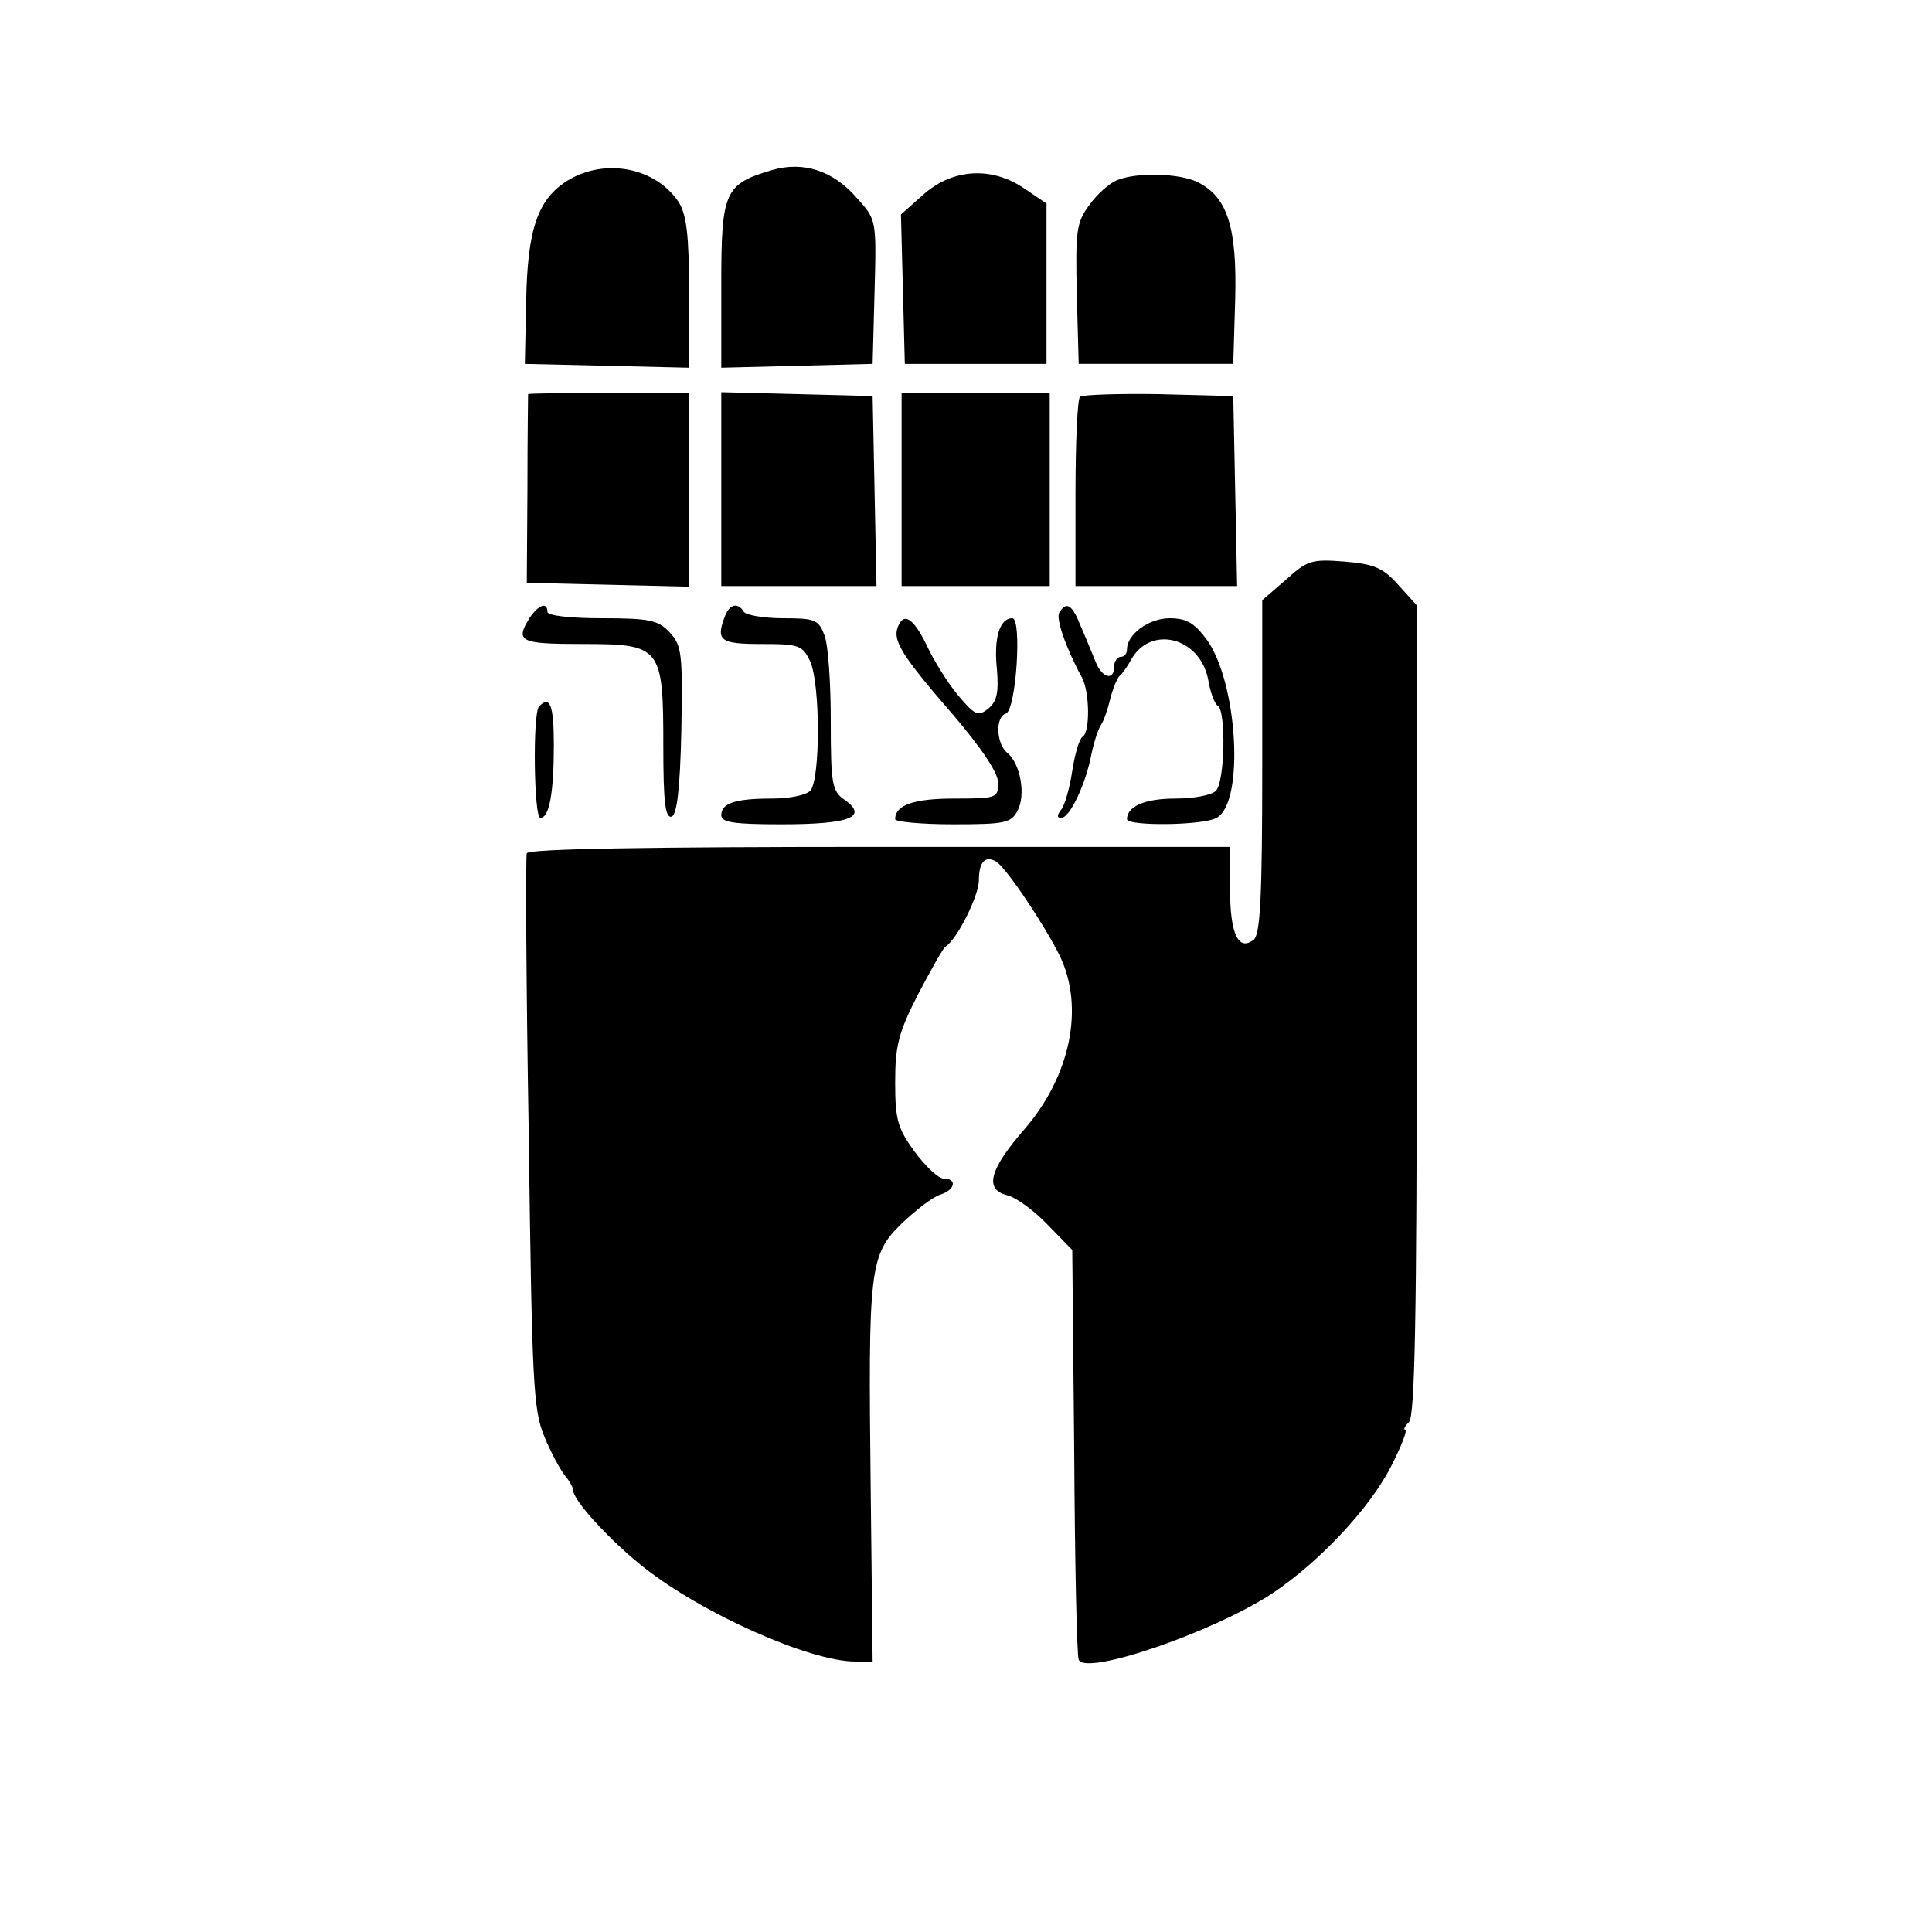
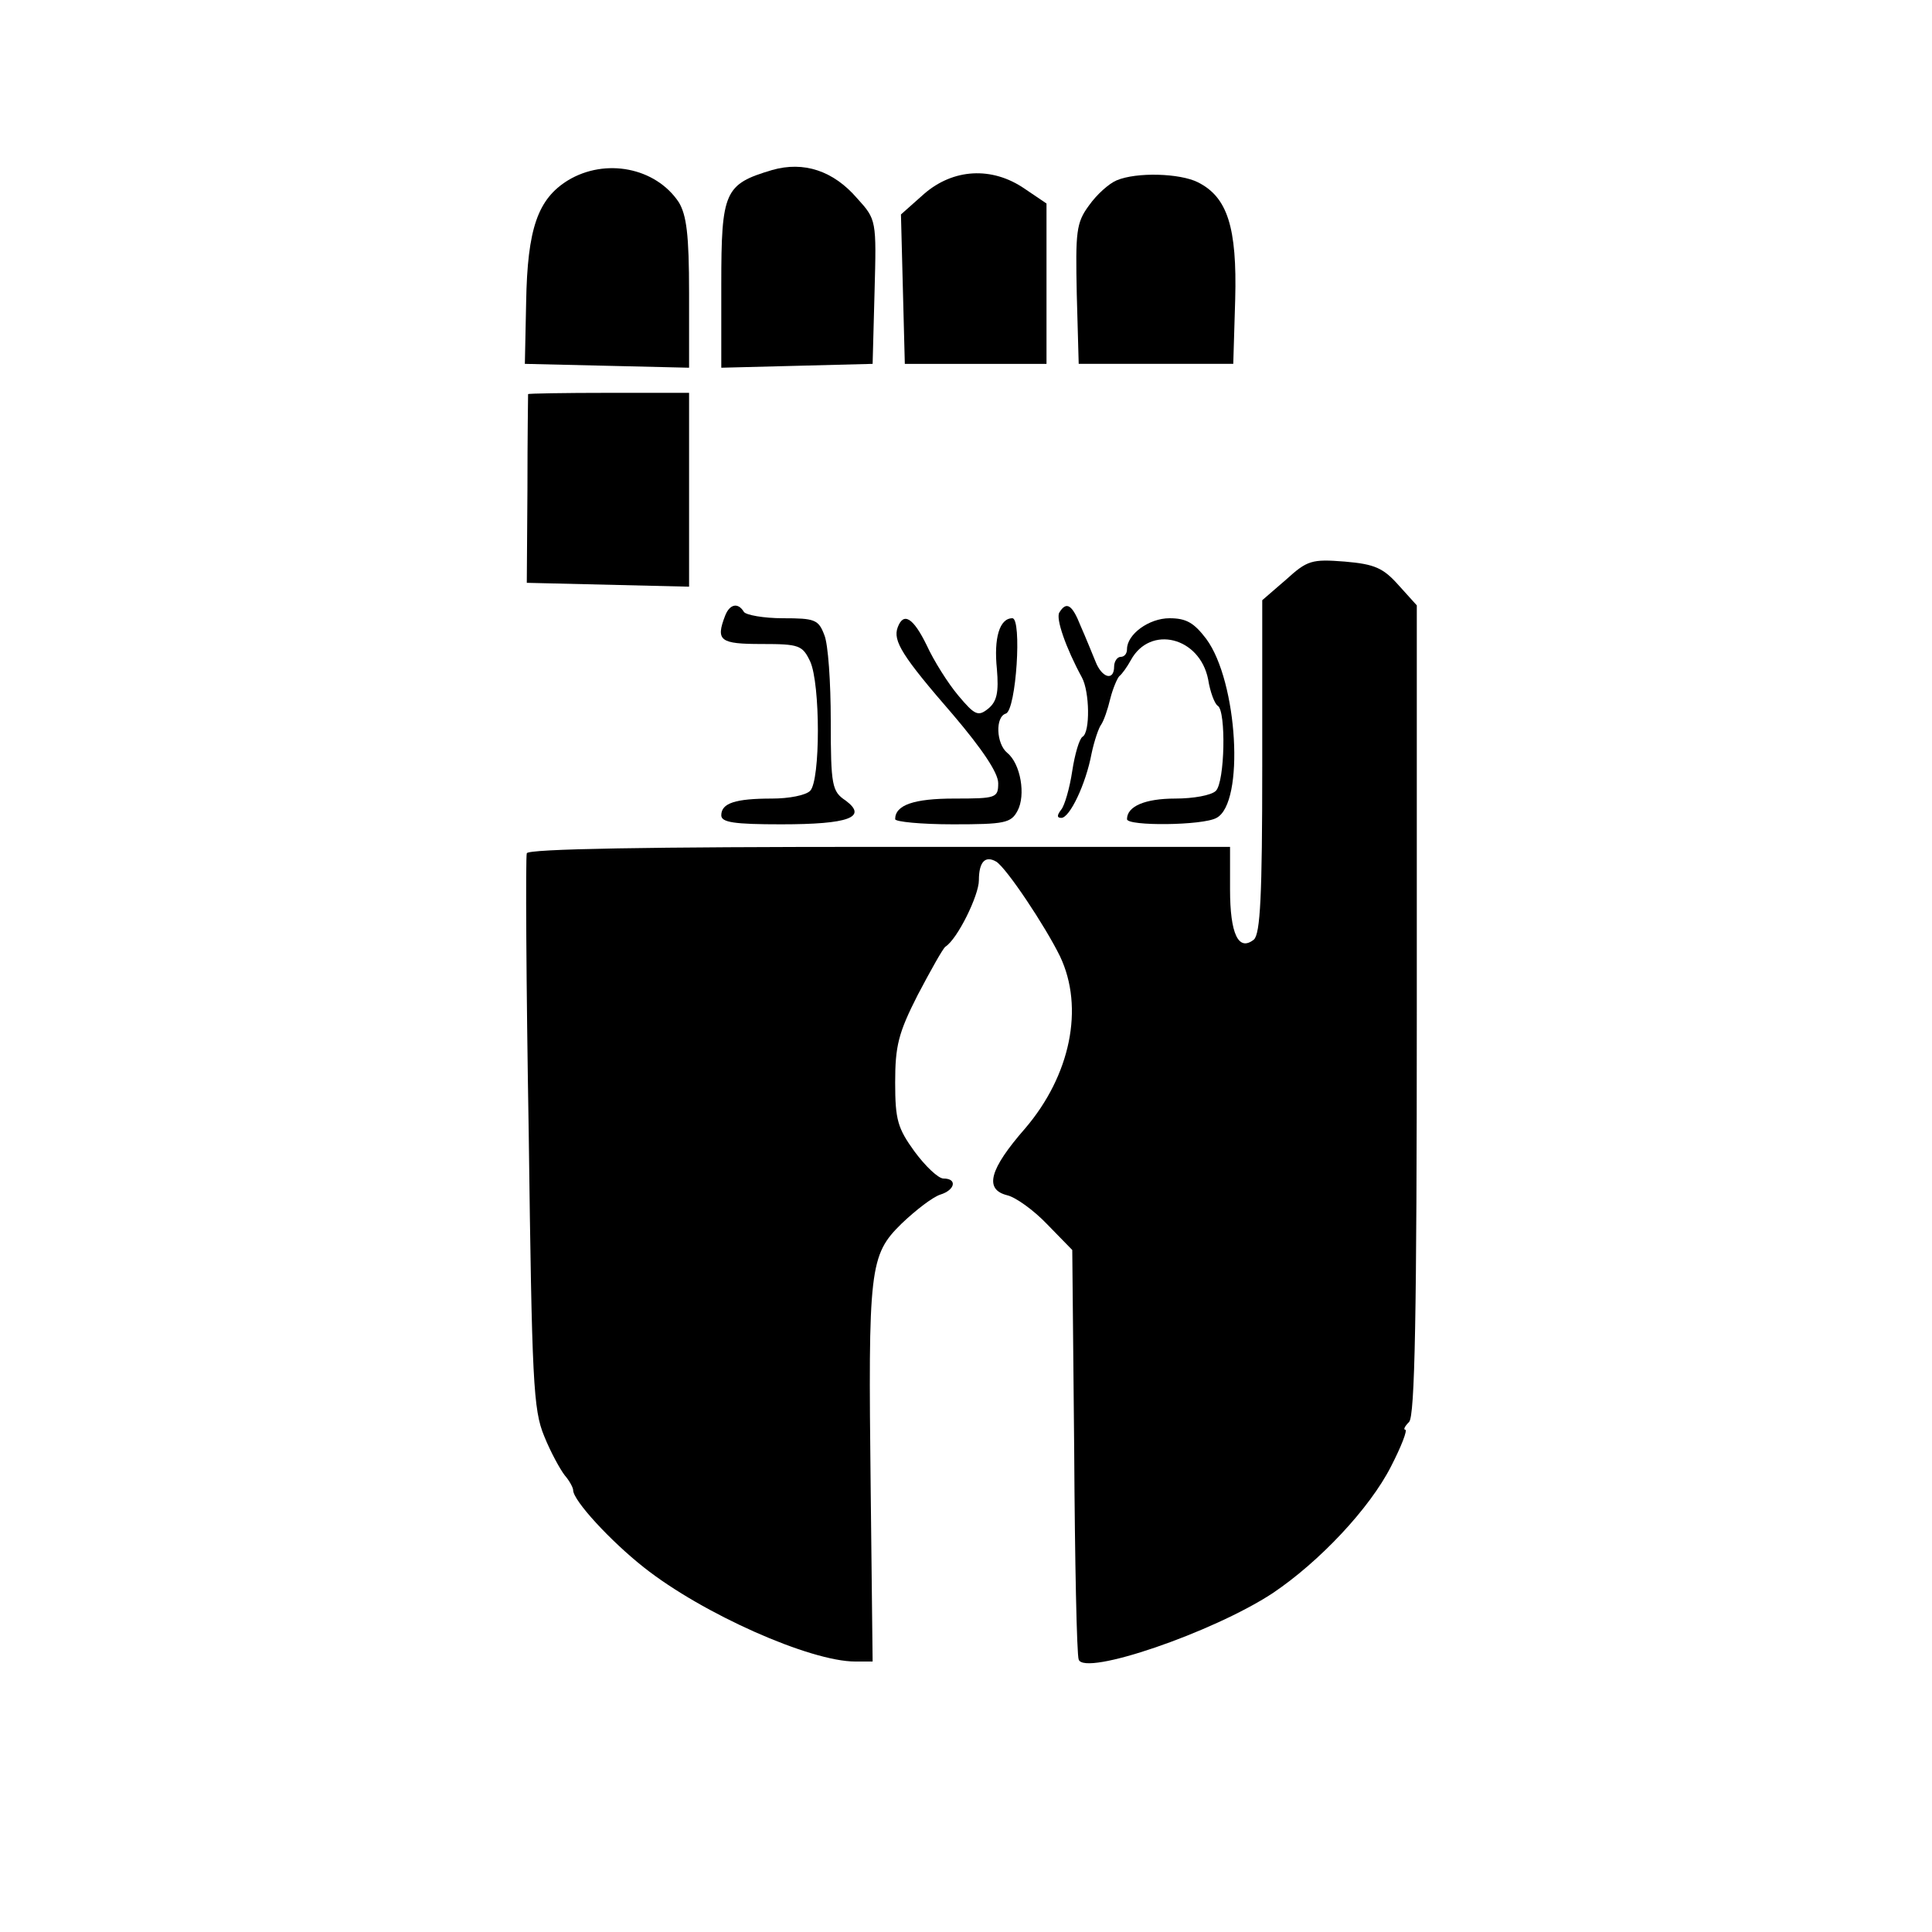
<svg xmlns="http://www.w3.org/2000/svg" version="1.0" width="300pt" height="300pt" viewBox="0 0 300 300" preserveAspectRatio="xMidYMid meet">
  <g transform="translate(0,300) scale(0.1,-0.1)" fill="#000000" stroke="none">
    <path d="M1199 2736 c-74 -22 -79 -33 -79 -178 l0 -129 118 3 117 3 3 112 c3 111 3 112 -27 145 -37 43 -83 58 -132 44z" />
    <path d="M882 2720 c-47 -29 -63 -75 -65 -189 l-2 -96 128 -3 127 -3 0 116 c0 91 -4 121 -16 141 -36 54 -114 69 -172 34z" />
    <path d="M1435 2699 l-36 -32 3 -116 3 -116 110 0 110 0 0 125 0 124 -34 23 c-51 35 -111 31 -156 -8z" />
    <path d="M1734 2720 c-12 -5 -31 -22 -43 -39 -20 -27 -21 -41 -19 -138 l3 -108 120 0 120 0 3 100 c3 112 -12 159 -58 182 -28 14 -95 16 -126 3z" />
    <path d="M820 2388 c0 -2 -1 -68 -1 -148 l-1 -145 126 -3 126 -3 0 151 0 150 -125 0 c-69 0 -125 -1 -125 -2z" />
-     <path d="M1120 2240 l0 -150 120 0 121 0 -3 148 -3 147 -117 3 -118 3 0 -151z" />
-     <path d="M1400 2240 l0 -150 115 0 115 0 0 150 0 150 -115 0 -115 0 0 -150z" />
-     <path d="M1677 2384 c-4 -4 -7 -72 -7 -151 l0 -143 125 0 126 0 -3 148 -3 147 -116 3 c-63 1 -118 -1 -122 -4z" />
    <path d="M1997 2100 l-37 -32 0 -258 c0 -201 -3 -260 -13 -269 -24 -19 -37 9 -37 78 l0 66 -545 0 c-355 0 -546 -3 -547 -10 -2 -5 -1 -201 3 -435 5 -386 7 -429 24 -470 10 -25 25 -52 32 -61 7 -8 13 -19 13 -23 0 -16 58 -79 110 -120 91 -72 258 -146 328 -146 l27 0 -3 267 c-4 344 -2 364 48 413 22 21 48 41 60 45 23 7 27 25 5 25 -8 0 -28 19 -45 42 -26 36 -30 49 -30 107 0 57 5 77 35 136 20 38 39 72 43 75 19 12 52 80 52 103 0 29 10 39 27 29 16 -10 76 -100 99 -147 38 -80 16 -185 -54 -267 -56 -64 -64 -95 -28 -104 13 -3 41 -23 62 -45 l39 -40 3 -312 c1 -172 4 -317 7 -324 9 -26 208 42 301 103 73 49 151 132 184 197 16 31 26 57 22 57 -3 0 -1 5 6 12 9 9 12 165 12 640 l0 628 -28 31 c-24 27 -37 33 -84 37 -51 4 -58 2 -91 -28z" />
-     <path d="M822 2040 c-22 -36 -15 -40 82 -40 123 0 126 -4 126 -160 0 -85 3 -111 13 -108 8 3 13 41 15 134 2 119 1 131 -18 152 -18 19 -31 22 -105 22 -50 0 -85 4 -85 10 0 16 -14 11 -28 -10z" />
    <path d="M1126 2044 c-15 -39 -8 -44 57 -44 58 0 63 -2 75 -27 16 -35 16 -185 0 -201 -7 -7 -33 -12 -59 -12 -57 0 -79 -7 -79 -26 0 -11 20 -14 93 -14 105 0 135 11 100 37 -21 14 -23 23 -23 124 0 59 -4 119 -10 133 -9 24 -15 26 -64 26 -30 0 -58 5 -61 10 -9 15 -22 12 -29 -6z" />
    <path d="M1645 2049 c-6 -9 10 -55 35 -101 12 -22 13 -85 1 -92 -5 -3 -12 -27 -16 -53 -4 -27 -12 -54 -17 -60 -7 -9 -7 -13 0 -13 13 0 38 52 47 100 4 19 11 40 15 45 4 6 10 23 14 40 4 16 11 32 14 35 4 3 12 14 18 25 30 55 107 36 120 -30 3 -19 10 -38 15 -41 13 -8 11 -118 -3 -132 -7 -7 -35 -12 -63 -12 -47 0 -75 -12 -75 -32 0 -11 118 -10 139 2 44 23 33 212 -16 278 -19 25 -31 32 -57 32 -32 0 -66 -25 -66 -48 0 -7 -4 -12 -10 -12 -5 0 -10 -7 -10 -15 0 -23 -19 -18 -29 8 -5 12 -15 37 -23 55 -13 33 -22 39 -33 21z" />
    <path d="M1394 2026 c-8 -21 7 -45 86 -136 45 -53 70 -90 70 -106 0 -23 -3 -24 -68 -24 -63 0 -92 -10 -92 -32 0 -4 40 -8 90 -8 80 0 90 2 100 21 13 24 5 73 -16 90 -17 14 -19 56 -2 61 16 6 25 148 10 148 -20 0 -29 -31 -24 -79 3 -36 0 -50 -13 -61 -16 -13 -21 -11 -47 20 -16 19 -38 54 -49 78 -21 43 -36 52 -45 28z" />
-     <path d="M837 1903 c-10 -10 -8 -173 2 -173 14 0 21 39 21 113 0 62 -6 78 -23 60z" />
  </g>
</svg>